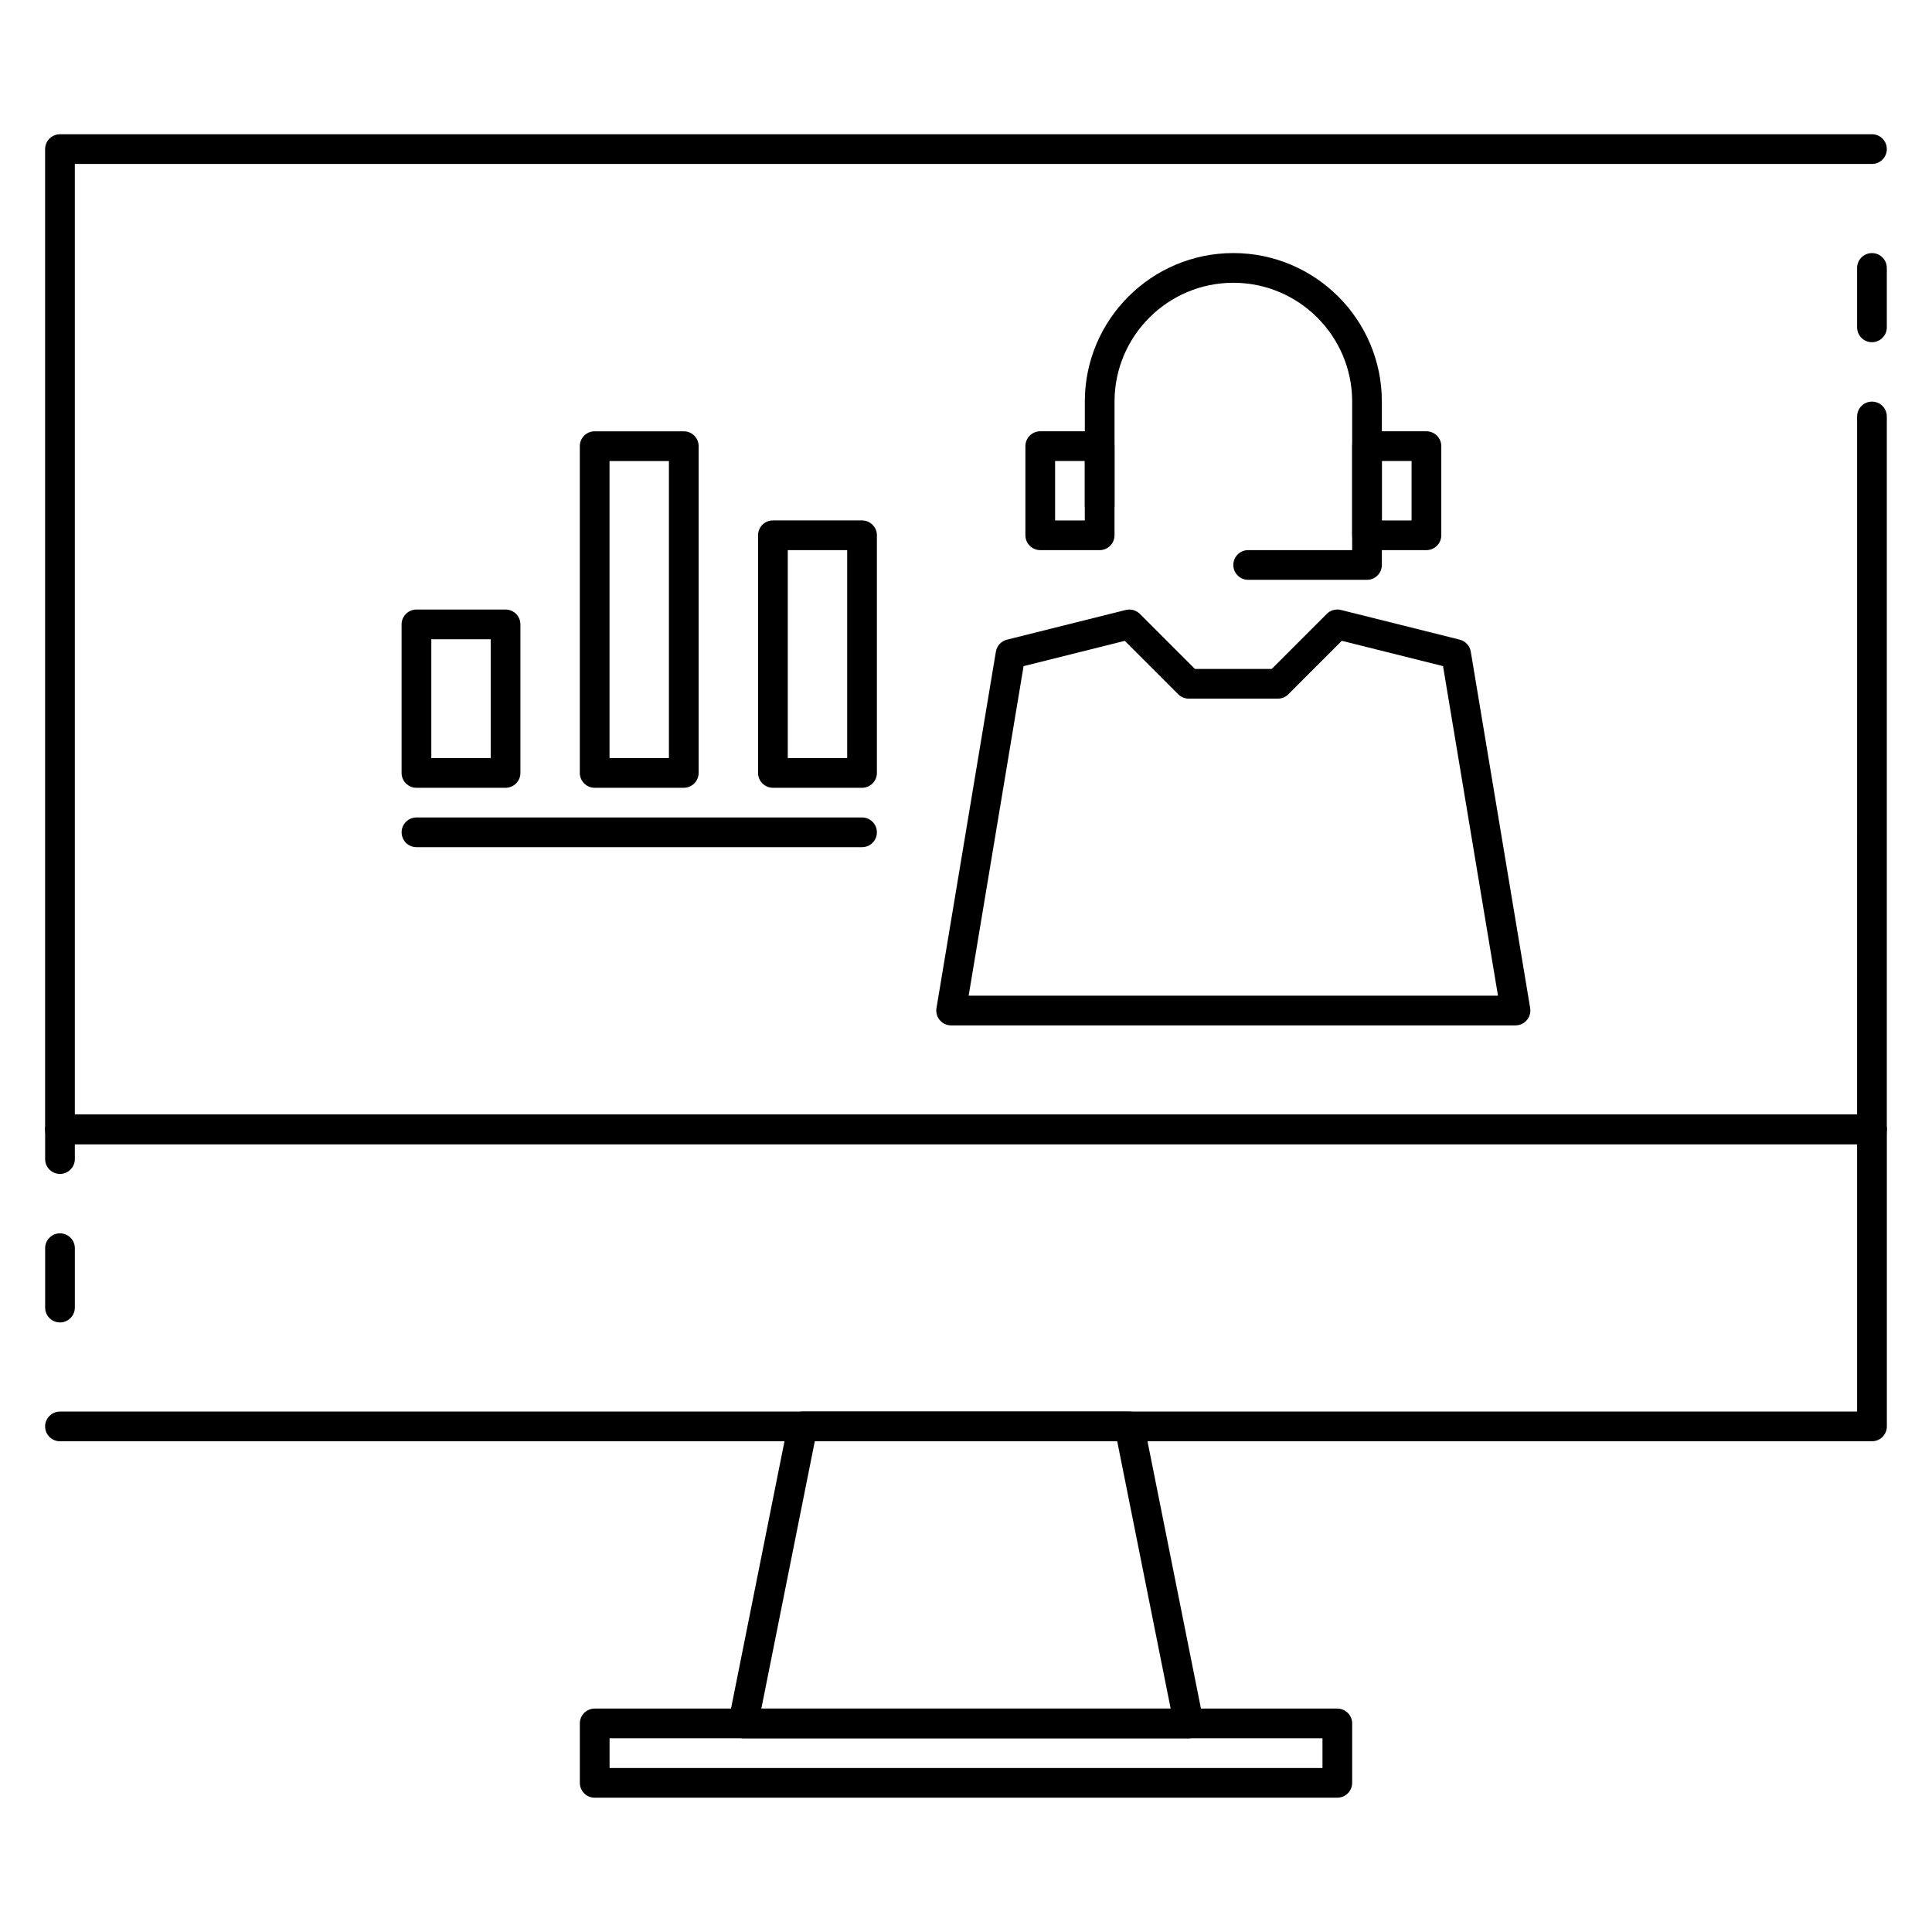
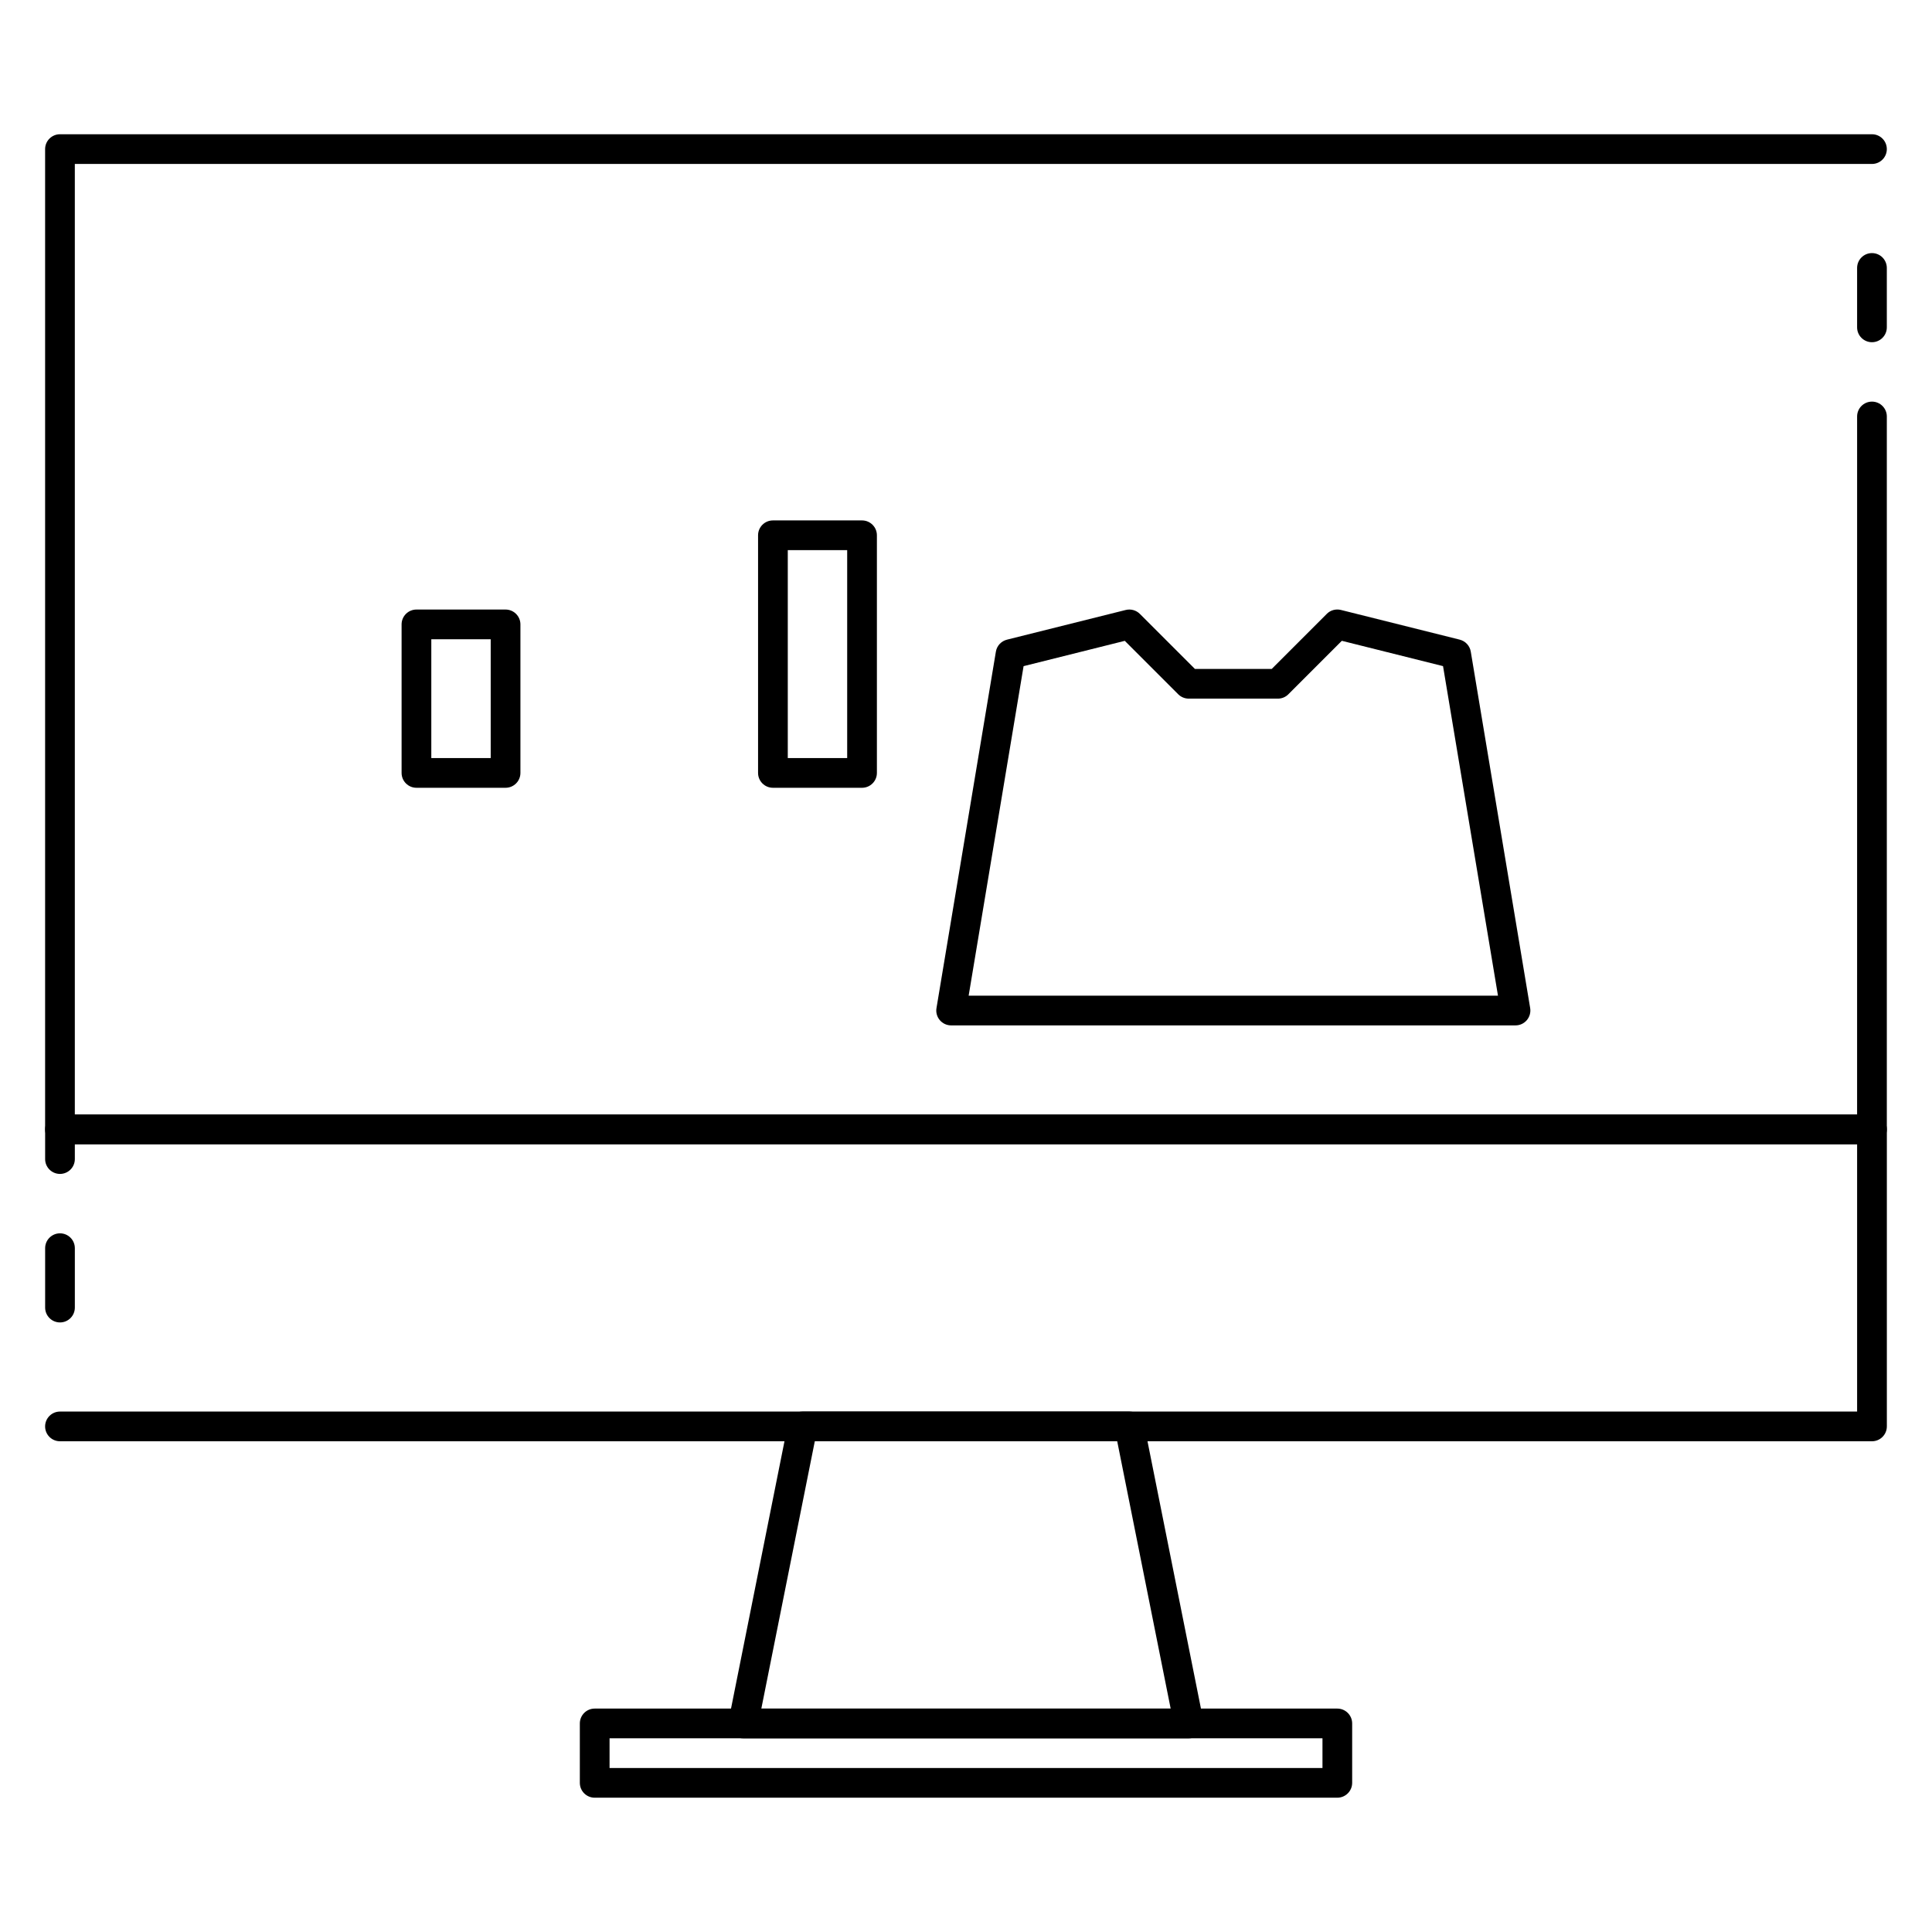
<svg xmlns="http://www.w3.org/2000/svg" fill="#000000" width="800px" height="800px" version="1.1" viewBox="144 144 512 512">
  <g>
    <path d="m545.63 415.74h-149.57c-1.156 0-2.25-0.504-3.008-1.395-0.746-0.883-1.07-2.055-0.875-3.188l15.742-94.465c0.25-1.543 1.41-2.785 2.93-3.172l31.488-7.871c1.34-0.332 2.762 0.062 3.738 1.039l14.59 14.586h20.355l14.594-14.594c0.969-0.977 2.387-1.371 3.738-1.039l31.488 7.871c1.52 0.387 2.676 1.629 2.93 3.172l15.742 94.465c0.188 1.141-0.133 2.305-0.875 3.188-0.758 0.898-1.852 1.402-3.008 1.402zm-144.93-7.871h140.28l-14.562-87.34-26.82-6.707-14.168 14.168c-0.734 0.742-1.734 1.156-2.781 1.156h-23.617c-1.047 0-2.047-0.418-2.785-1.148l-14.168-14.168-26.82 6.707z" />
    <path d="m459.04 604.67h-118.08c-1.172 0-2.297-0.527-3.047-1.441-0.746-0.914-1.047-2.117-0.82-3.266l15.742-78.719c0.383-1.844 1.996-3.168 3.871-3.168h86.594c1.875 0 3.488 1.324 3.856 3.164l15.742 78.719c0.227 1.148-0.07 2.356-0.82 3.266-0.738 0.918-1.863 1.445-3.035 1.445zm-113.28-7.871h108.48l-14.168-70.848-80.141-0.004z" />
    <path d="m498.4 620.41h-196.8c-2.172 0-3.938-1.762-3.938-3.938v-15.742c0-2.172 1.762-3.938 3.938-3.938h196.8c2.172 0 3.938 1.762 3.938 3.938v15.742c0 2.176-1.766 3.938-3.938 3.938zm-192.86-7.871h188.93v-7.871h-188.93z" />
    <path d="m640.09 525.95h-480.2c-2.168 0-3.934-1.762-3.934-3.934s1.766-3.938 3.938-3.938h476.26v-70.848h-472.32v3.938c0 2.172-1.762 3.934-3.934 3.934s-3.938-1.762-3.938-3.934v-7.871c0-2.176 1.766-3.938 3.938-3.938h480.2c2.172 0 3.938 1.762 3.938 3.938v78.719c-0.004 2.172-1.766 3.934-3.941 3.934z" />
    <path d="m640.09 447.23h-480.2c-2.168 0-3.934-1.762-3.934-3.938v-259.78c0-2.172 1.766-3.934 3.938-3.934h480.2c2.172 0 3.934 1.762 3.934 3.938 0 2.172-1.762 3.934-3.938 3.934h-476.26v251.91h472.32l0.004-184.99c0-2.172 1.762-3.938 3.938-3.938 2.172 0 3.938 1.762 3.938 3.938v188.93c-0.004 2.172-1.766 3.934-3.941 3.934z" />
    <path d="m640.09 234.69c-2.172 0-3.938-1.762-3.938-3.938v-15.742c0.004-2.176 1.766-3.938 3.938-3.938 2.176 0 3.938 1.762 3.938 3.938v15.742c0 2.172-1.762 3.938-3.938 3.938z" />
    <path d="m159.9 494.46c-2.172 0-3.938-1.762-3.938-3.934v-15.742c0-2.176 1.766-3.938 3.938-3.938s3.934 1.762 3.934 3.934v15.742c0 2.176-1.762 3.938-3.934 3.938z" />
    <path d="m277.98 352.77h-23.617c-2.172 0-3.938-1.762-3.938-3.938v-39.359c0-2.172 1.762-3.938 3.938-3.938h23.617c2.172 0 3.938 1.762 3.938 3.938v39.359c0 2.176-1.762 3.938-3.938 3.938zm-19.68-7.871h15.742v-31.488h-15.742z" />
-     <path d="m325.21 352.77h-23.617c-2.172 0-3.938-1.762-3.938-3.938v-86.594c0-2.172 1.762-3.938 3.938-3.938h23.617c2.172 0 3.938 1.762 3.938 3.938v86.594c-0.004 2.176-1.766 3.938-3.938 3.938zm-19.68-7.871h15.742v-78.719h-15.742z" />
    <path d="m372.45 352.77h-23.617c-2.172 0-3.938-1.762-3.938-3.938v-62.977c0-2.172 1.762-3.938 3.938-3.938h23.617c2.172 0 3.938 1.762 3.938 3.938v62.977c0 2.176-1.766 3.938-3.938 3.938zm-19.68-7.871h15.742v-55.105h-15.742z" />
-     <path d="m372.45 368.51h-118.08c-2.172 0-3.938-1.762-3.938-3.938 0-2.172 1.762-3.938 3.938-3.938h118.08c2.172 0 3.938 1.762 3.938 3.938 0 2.172-1.766 3.938-3.938 3.938z" />
-     <path d="m506.27 297.66h-31.488c-2.172 0-3.938-1.762-3.938-3.938 0-2.172 1.762-3.938 3.938-3.938h27.555v-39.359c0-17.367-14.121-31.488-31.488-31.488-17.367 0-31.488 14.121-31.488 31.488v27.551c0 2.172-1.762 3.938-3.938 3.938-2.172 0-3.934-1.762-3.934-3.938v-27.551c0-21.703 17.656-39.359 39.359-39.359s39.359 17.656 39.359 39.359v43.297c0 2.172-1.762 3.938-3.938 3.938z" />
-     <path d="m522.02 289.79h-15.742c-2.172 0-3.938-1.762-3.938-3.938v-23.617c0-2.172 1.762-3.938 3.938-3.938h15.742c2.172 0 3.938 1.762 3.938 3.938v23.617c-0.004 2.176-1.766 3.938-3.938 3.938zm-11.809-7.871h7.871v-15.742h-7.871z" />
-     <path d="m435.42 289.79h-15.742c-2.172 0-3.938-1.762-3.938-3.938v-23.617c0-2.172 1.762-3.938 3.938-3.938h15.742c2.172 0 3.938 1.762 3.938 3.938v23.617c0 2.176-1.766 3.938-3.938 3.938zm-11.809-7.871h7.871v-15.742h-7.871z" />
  </g>
</svg>